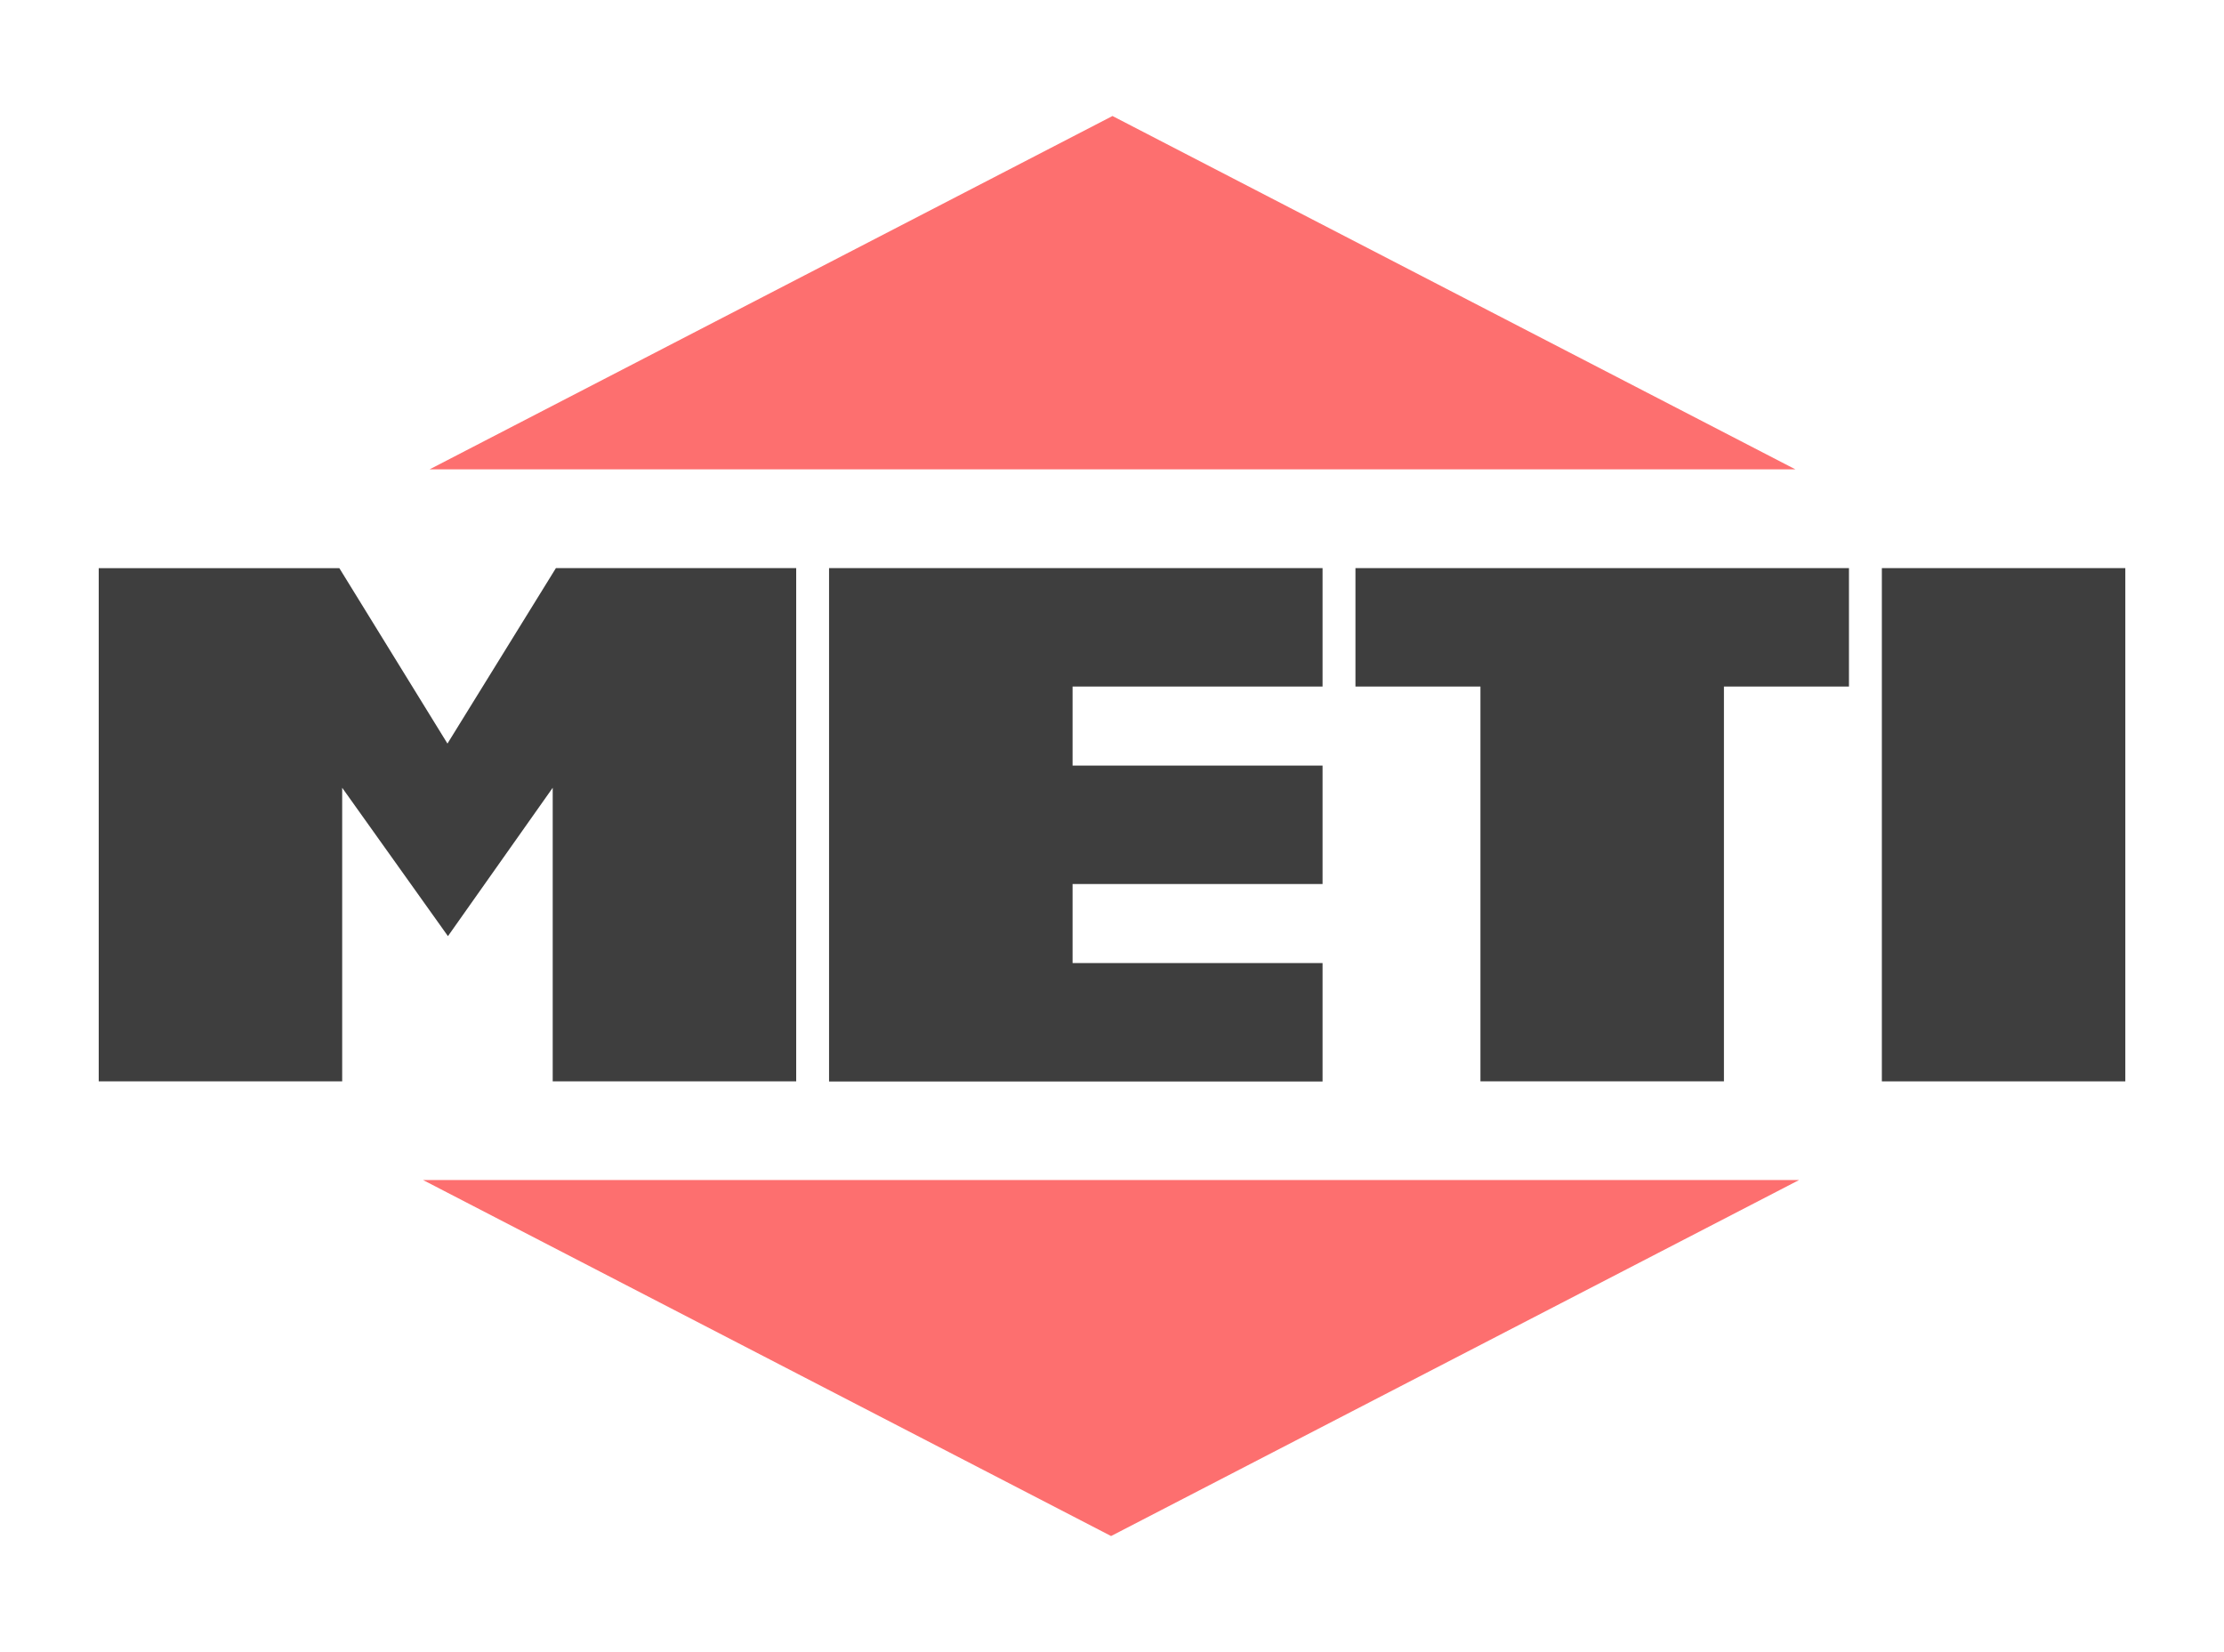
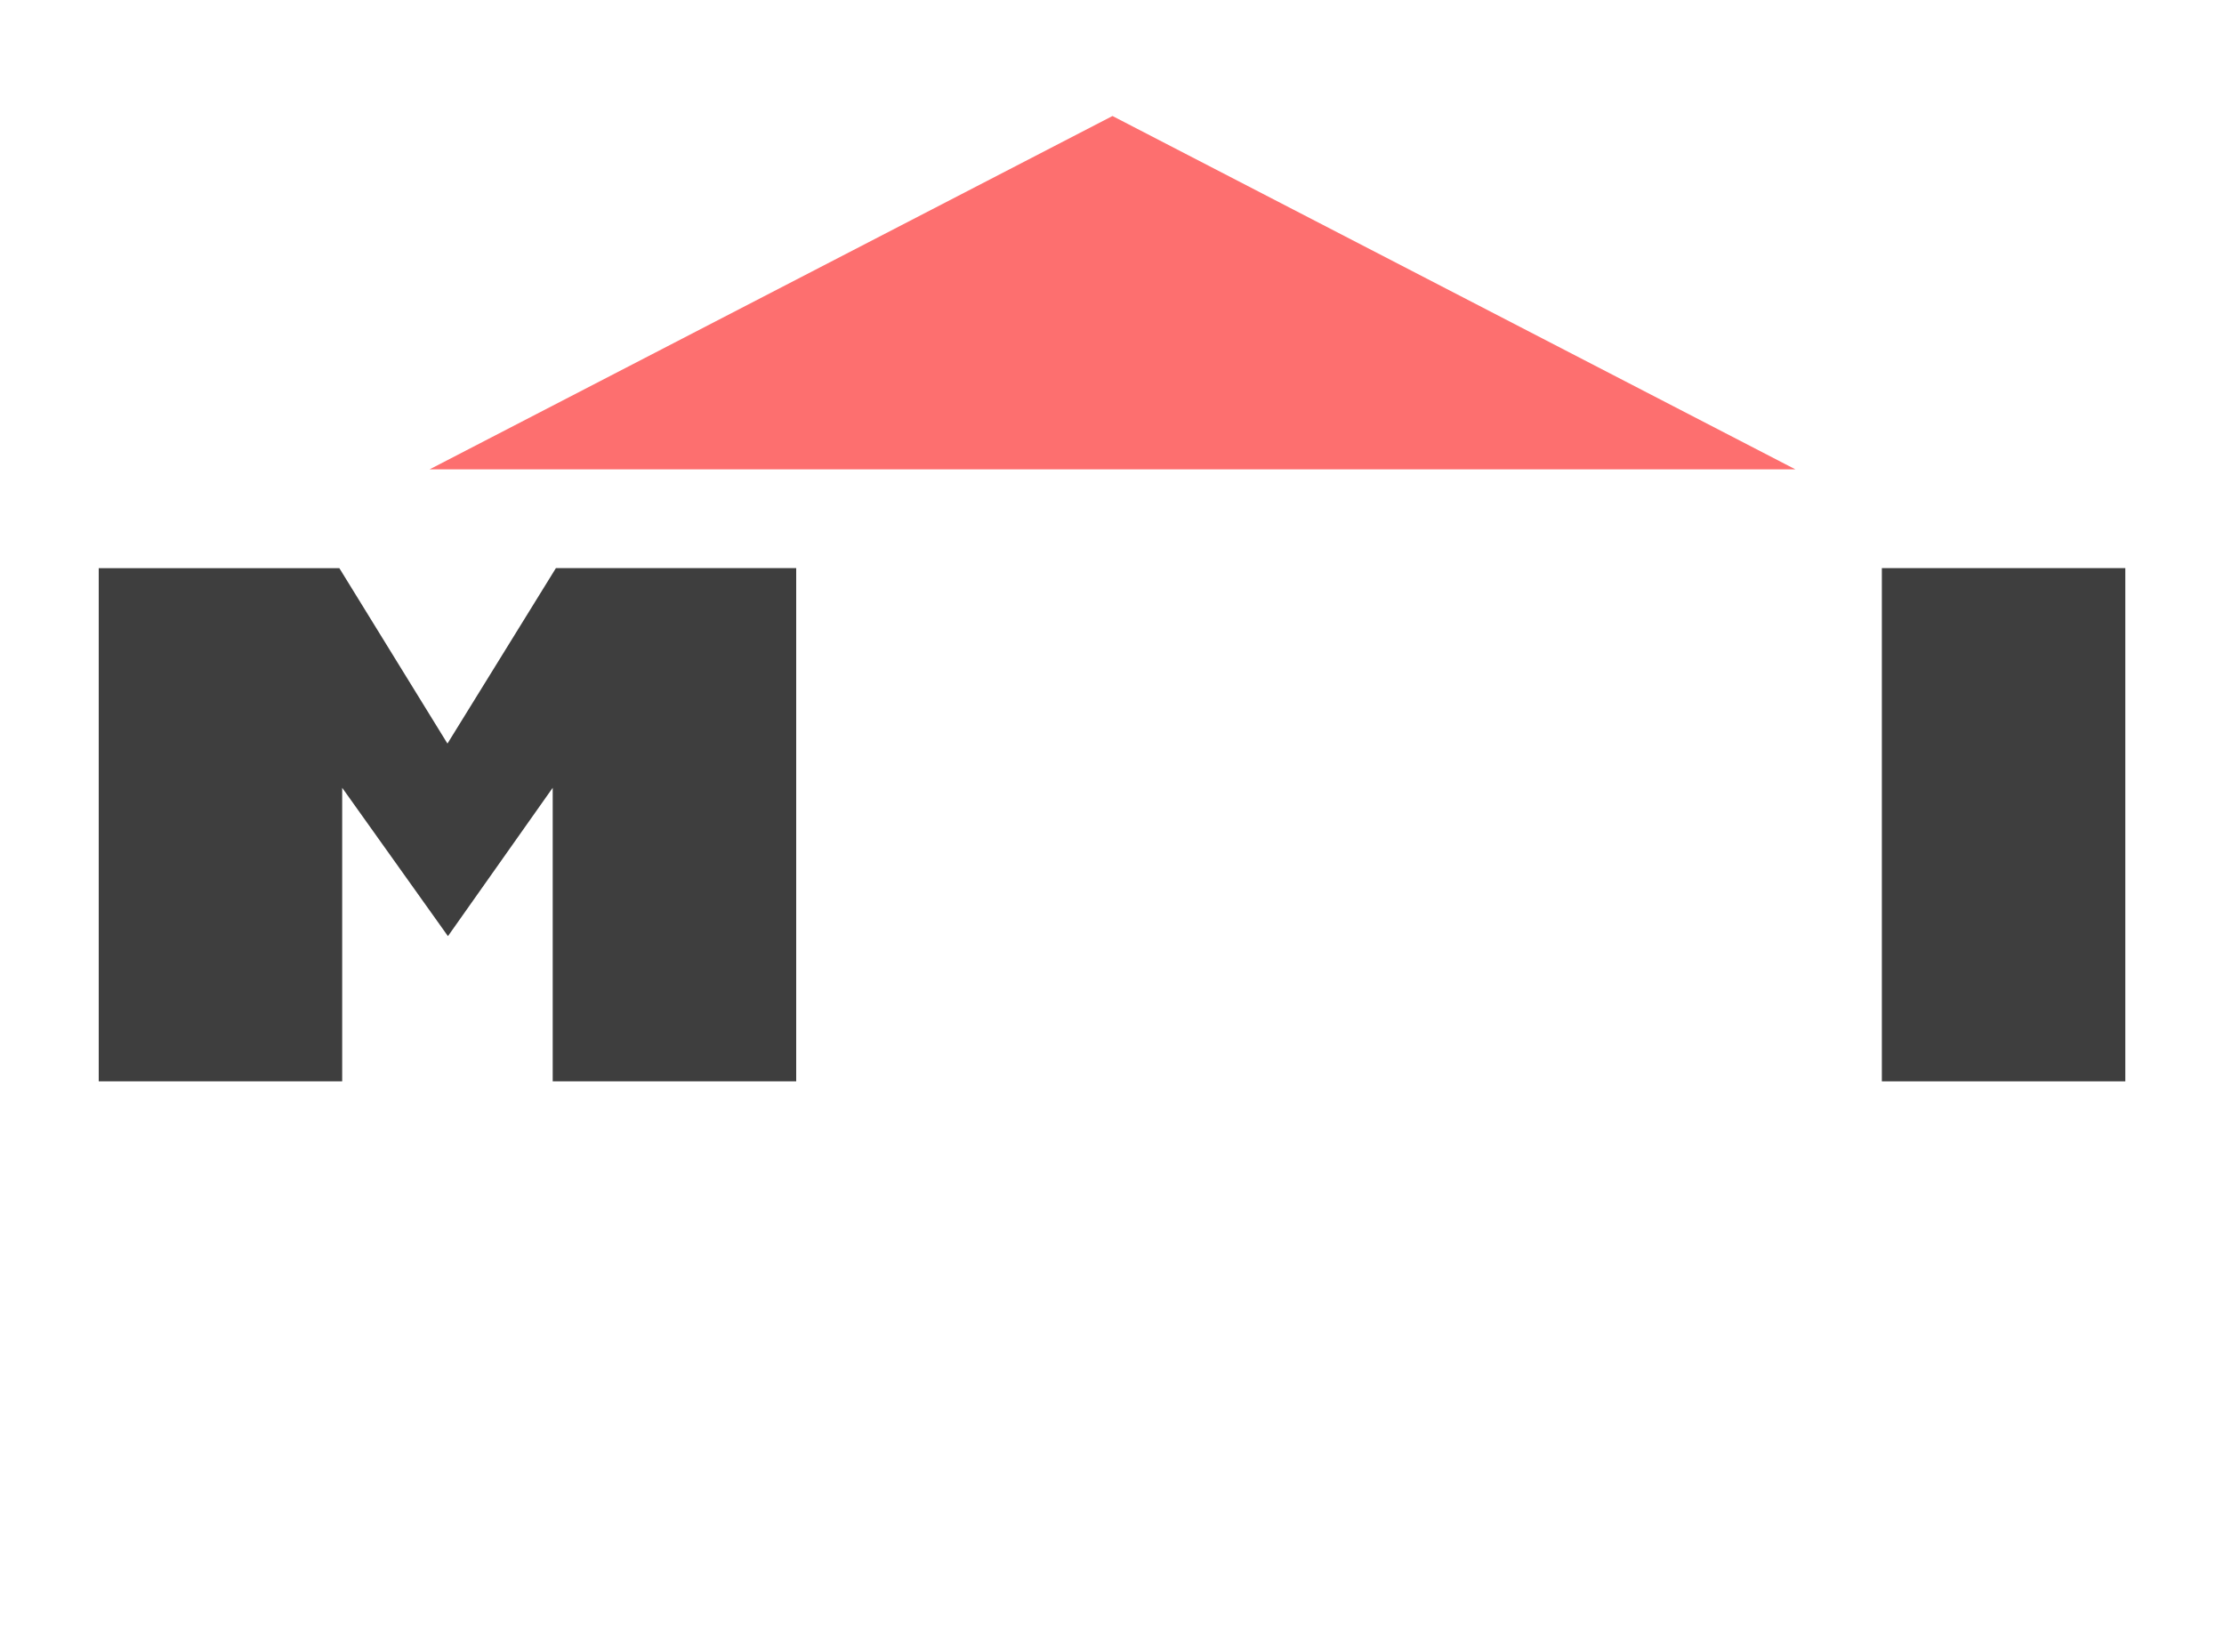
<svg xmlns="http://www.w3.org/2000/svg" xml:space="preserve" width="30.448mm" height="22.617mm" version="1.0" style="shape-rendering:geometricPrecision; text-rendering:geometricPrecision; image-rendering:optimizeQuality; fill-rule:evenodd; clip-rule:evenodd" viewBox="0 0 637.54 473.56">
  <defs>
    <style type="text/css"> .fil1 {fill:#3E3E3E;fill-rule:nonzero} .fil2 {fill:#FD6F6F;fill-rule:nonzero} .fil0 {fill:white;fill-rule:nonzero} </style>
  </defs>
  <g id="Слой_x0020_1">
    <g id="_2342529504704">
      <g id="logo">
        <g filter="url(#ÐÐ¾Ð½ÑÑÑ_190)">
          <path id="Контур_190-2" class="fil0" d="M637.54 134.55l-58.72 0 -260.05 -134.55 -260.04 134.55 -58.73 0 0 203.71 57.16 0 261.49 135.3 261.49 -135.3 57.41 0 0 -203.71z" data-name="ÐÐ¾Ð½ÑÑÑ 190" />
        </g>
        <path id="Контур_191" class="fil1" d="M97.27 162.85l31 50.3 31.09 -50.3 68.88 0 0 147.13 -69.8 -0 0 -84.16 -30.03 42.53 -30.32 -42.53 0 84.16 -69.79 -0 0 -147.12 68.97 0z" data-name="ÐÐ¾Ð½ÑÑÑ 191" />
-         <path id="Контур_192" class="fil1" d="M379.13 162.85l0 33.95 -71.66 0 0 22.66 71.66 0 0 33.95 -71.66 -0 0 22.66 71.66 0 0 33.95 -141.47 -0 0 -147.17 141.47 0z" data-name="ÐÐ¾Ð½ÑÑÑ 192" />
-         <path id="Контур_193" class="fil1" d="M494.19 196.8l0 113.17 -69.8 -0 0 -113.17 -35.83 0 0 -33.95 141.47 0 0 33.95 -35.84 0z" data-name="ÐÐ¾Ð½ÑÑÑ 193" />
        <rect id="Прямоугольник_123" class="fil1" x="539.46" y="162.85" width="69.79" height="147.13" data-name="ÐÑÑÐ¼Ð¾ÑÐ³Ð¾Ð»ÑÐ½Ð¸Ðº 123" />
        <path id="Polygon_15" class="fil2" d="M318.91 33.25l195.78 101.3 -391.56 0 195.78 -101.3z" data-name="Polygon 15" />
-         <path id="Polygon_15-2" class="fil2" d="M318.51 440.32l-197.23 -102.05 394.44 0 -197.22 102.05z" data-name="Polygon 15" />
+         <path id="Polygon_15-2" class="fil2" d="M318.51 440.32z" data-name="Polygon 15" />
      </g>
    </g>
  </g>
</svg>